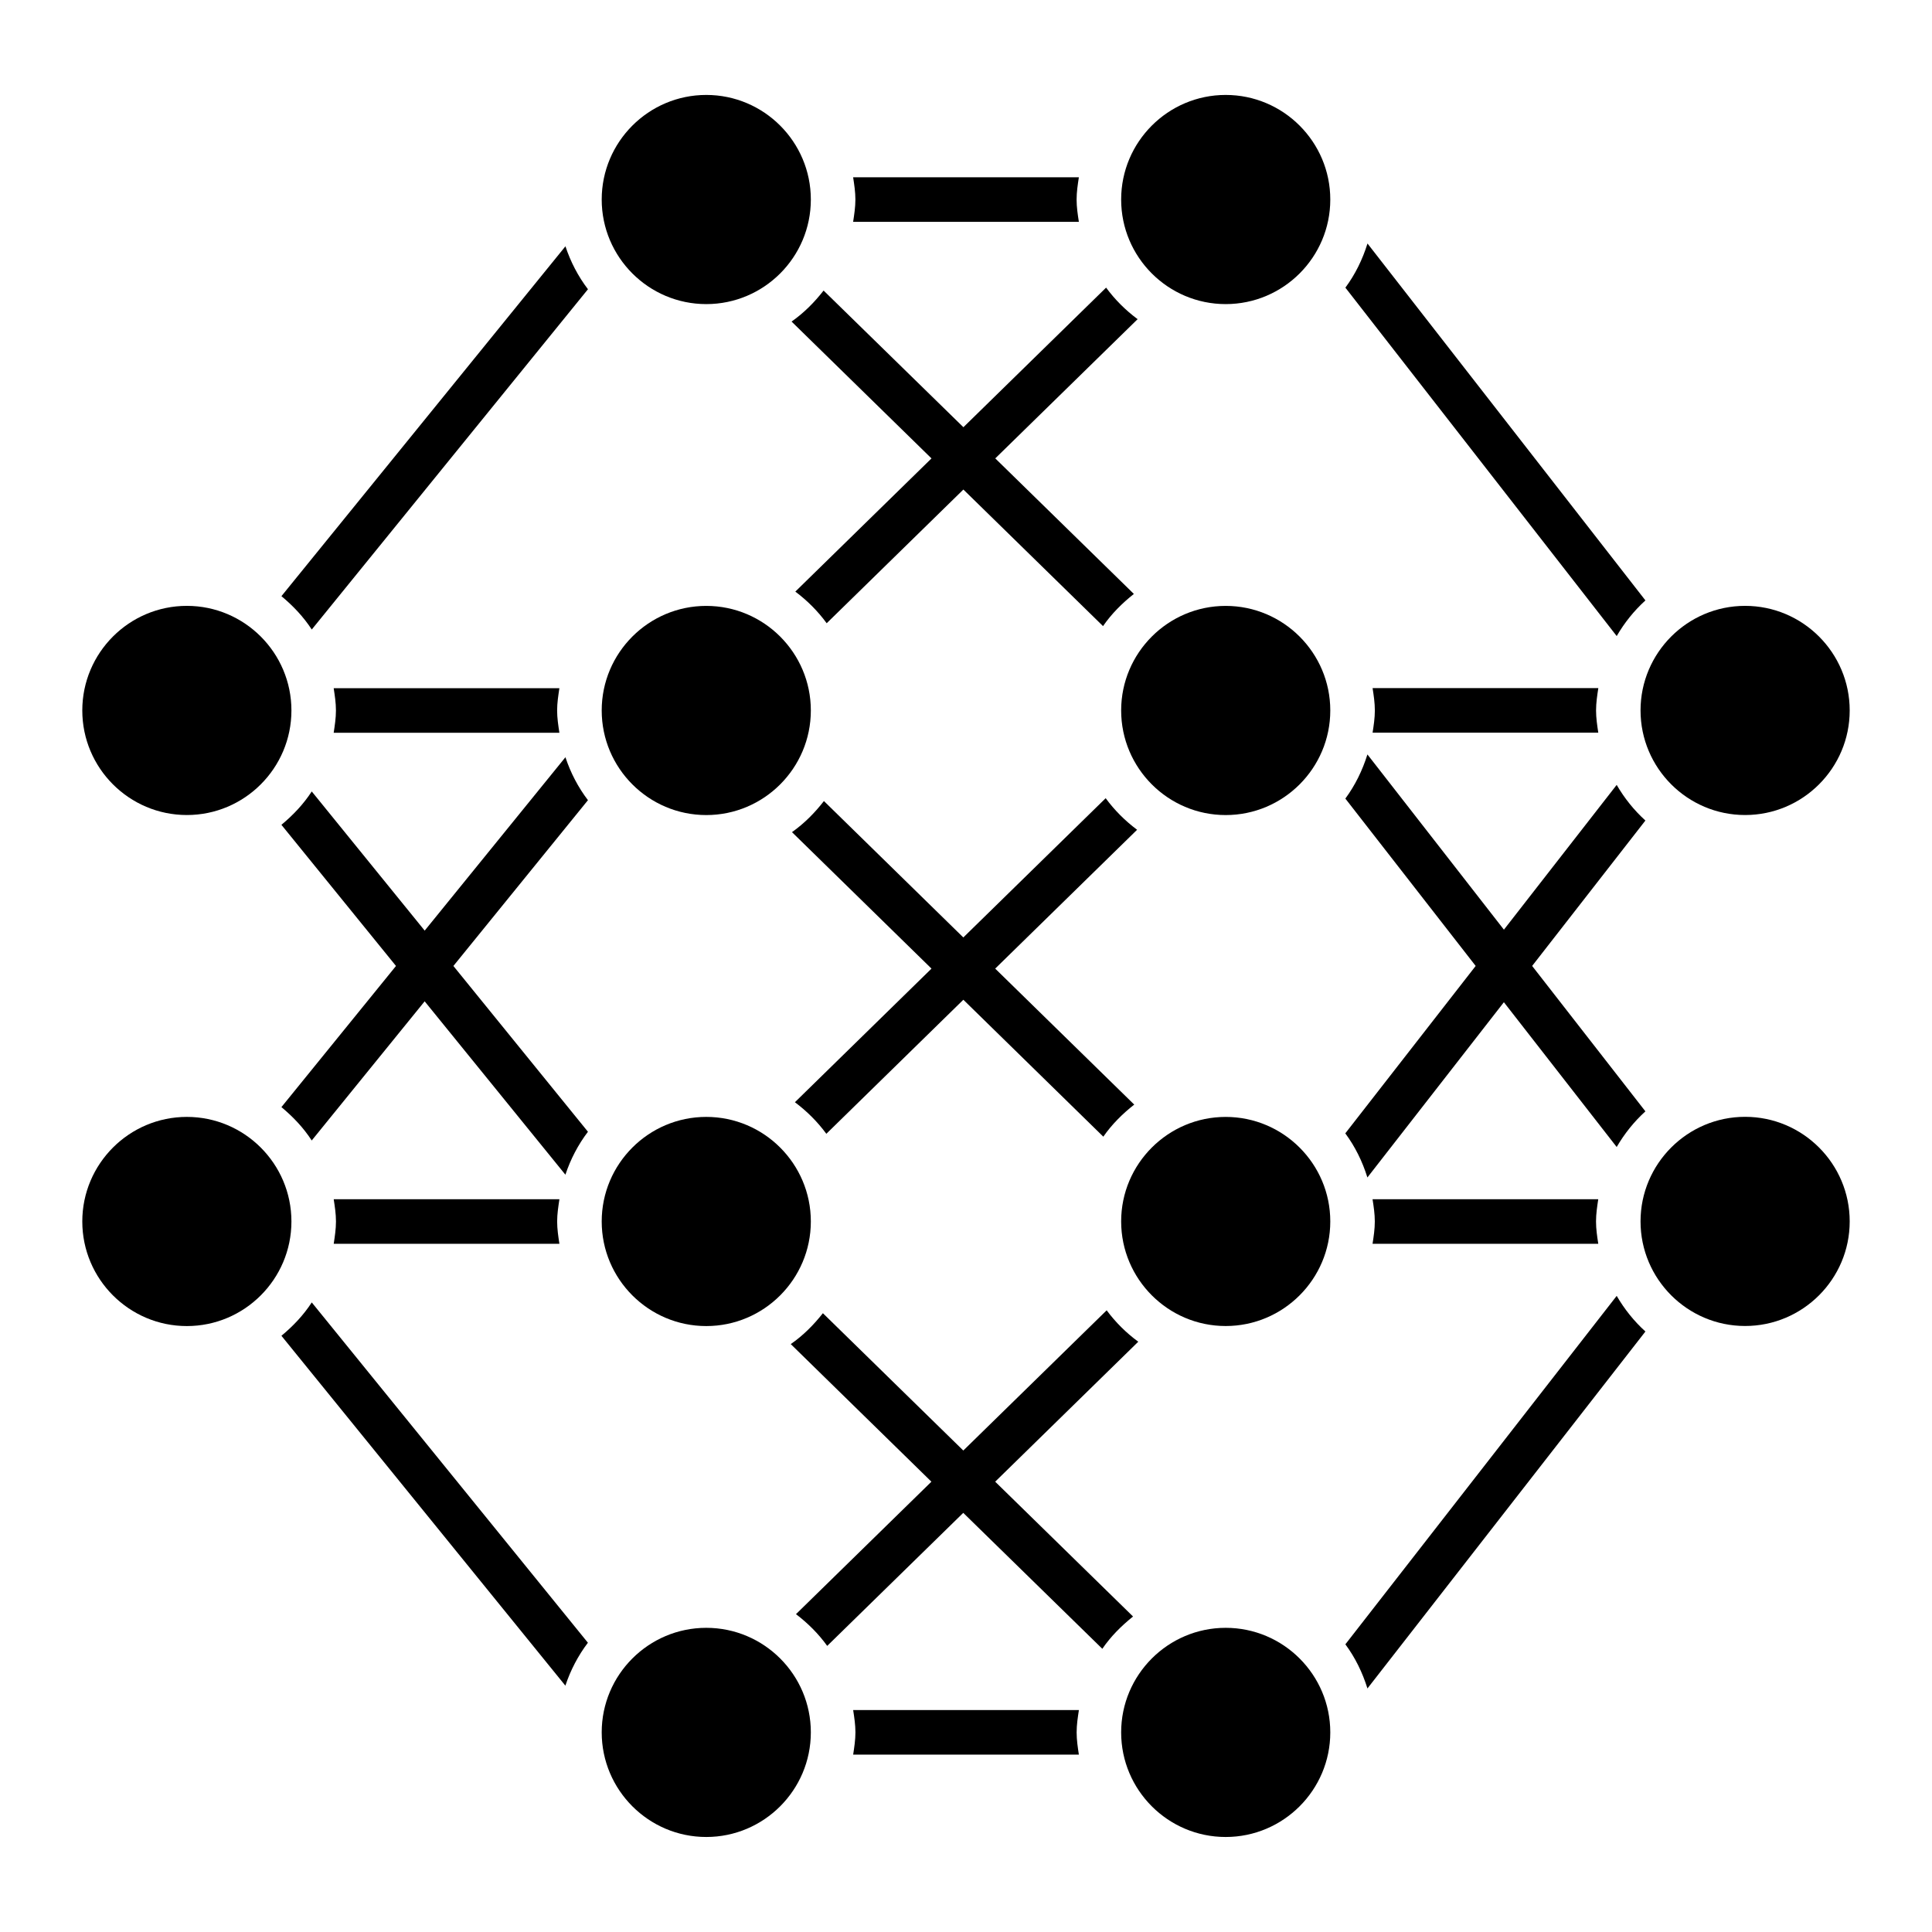
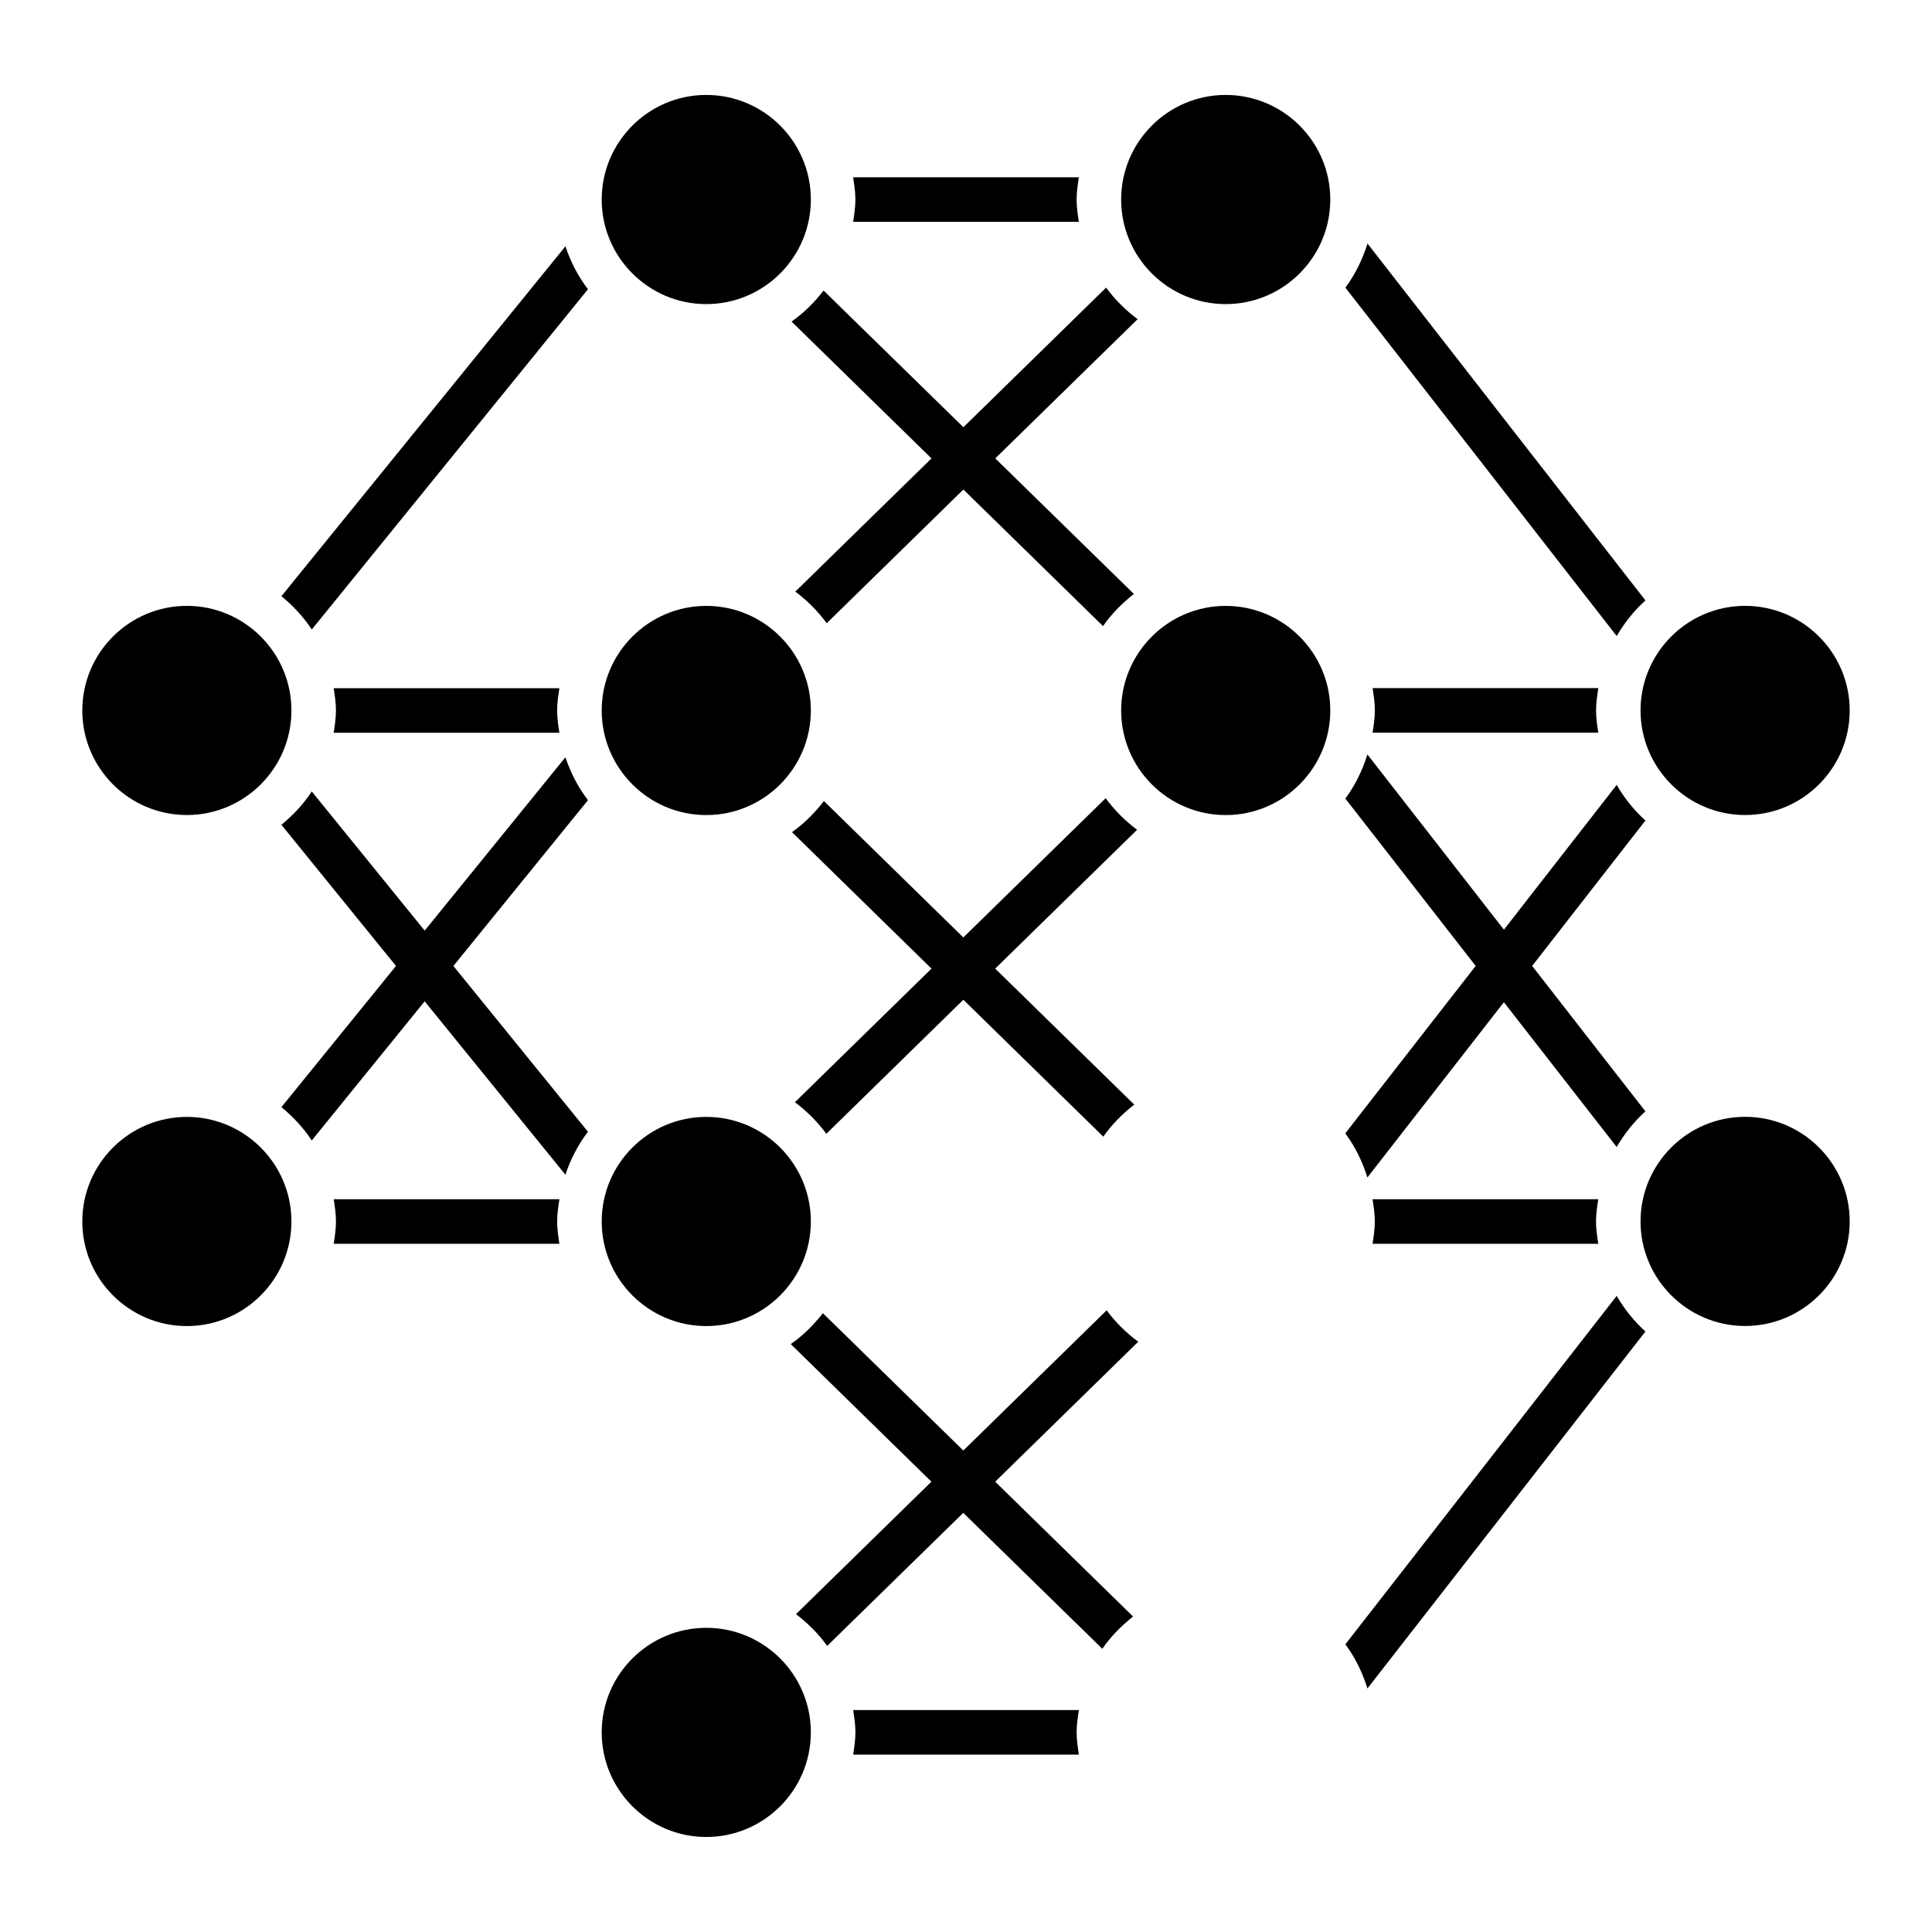
<svg xmlns="http://www.w3.org/2000/svg" fill="#000000" width="800px" height="800px" version="1.1" viewBox="144 144 512 512">
  <g>
    <path d="m507.75 326.36c0.301 1.945 0.598 3.898 0.598 5.918 0 2.023-0.301 3.953-0.598 5.887h59.812c-0.293-1.938-0.59-3.863-0.59-5.887s0.301-3.977 0.598-5.918z" />
-     <path d="m331.17 439.99c-15.281 0-27.711 12.43-27.711 27.711s12.43 27.719 27.711 27.719 27.711-12.438 27.711-27.719-12.43-27.711-27.711-27.711z" />
+     <path d="m331.17 439.99c-15.281 0-27.711 12.43-27.711 27.711s12.43 27.719 27.711 27.719 27.711-12.438 27.711-27.719-12.43-27.711-27.711-27.711" />
    <path d="m468.82 360c15.281 0 27.719-12.43 27.719-27.719 0-15.273-12.438-27.711-27.719-27.711-15.273 0-27.703 12.43-27.703 27.711 0.008 15.289 12.43 27.719 27.703 27.719z" />
    <path d="m331.17 360c15.281 0 27.711-12.43 27.711-27.719 0-15.273-12.43-27.711-27.711-27.711s-27.711 12.43-27.711 27.711c0.004 15.289 12.434 27.719 27.711 27.719z" />
    <path d="m331.17 224.59c15.281 0 27.711-12.422 27.711-27.711 0-15.289-12.43-27.719-27.711-27.719s-27.711 12.43-27.711 27.719c0.004 15.289 12.434 27.711 27.711 27.711z" />
    <path d="m436.39 445.23c2.258-3.25 5.078-6.062 8.195-8.5l-36.848-36.039 37.605-36.793c-3.172-2.371-5.984-5.172-8.328-8.367l-37.723 36.902-36.945-36.148c-2.426 3.133-5.227 5.953-8.461 8.242l36.969 36.164-36.195 35.41c3.172 2.371 5.984 5.172 8.328 8.367l36.312-35.527z" />
    <path d="m468.82 224.59c15.281 0 27.719-12.422 27.719-27.711 0-15.289-12.438-27.719-27.719-27.719-15.273 0-27.703 12.43-27.703 27.719 0 15.289 12.43 27.711 27.703 27.711z" />
-     <path d="m468.82 575.39c-15.273 0-27.703 12.43-27.703 27.711s12.422 27.719 27.703 27.719 27.719-12.438 27.719-27.719c0.004-15.281-12.434-27.711-27.719-27.711z" />
    <path d="m331.17 575.39c-15.281 0-27.711 12.422-27.711 27.695 0 15.289 12.43 27.734 27.711 27.734s27.711-12.445 27.711-27.734c0-15.273-12.43-27.695-27.711-27.695z" />
    <path d="m606.47 439.97c-15.273 0-27.711 12.438-27.711 27.719 0 15.273 12.43 27.711 27.711 27.711s27.719-12.43 27.719-27.711-12.43-27.719-27.719-27.719z" />
    <path d="m193.52 439.99c-15.281 0-27.711 12.43-27.711 27.711s12.43 27.719 27.711 27.719 27.711-12.438 27.711-27.719-12.43-27.711-27.711-27.711z" />
    <path d="m193.52 359.99c15.281 0 27.711-12.43 27.711-27.711s-12.43-27.719-27.711-27.719-27.711 12.43-27.711 27.719c0 15.281 12.43 27.711 27.711 27.711z" />
    <path d="m226.61 446.24 29.93-36.879 37.297 45.949c1.379-4.141 3.379-7.973 5.977-11.383l-35.66-43.934 35.66-43.934c-2.598-3.418-4.59-7.234-5.969-11.383l-37.297 45.949-29.93-36.879c-2.195 3.371-4.953 6.281-8.039 8.84l30.363 37.406-30.363 37.406c3.078 2.559 5.844 5.465 8.031 8.84z" />
    <path d="m362.26 221c-2.434 3.125-5.234 5.945-8.484 8.219l37.078 36.266-36.086 35.297c3.172 2.379 5.977 5.18 8.312 8.383l36.227-35.434 37.008 36.195c2.25-3.266 5.07-6.07 8.172-8.527l-36.73-35.922 37.723-36.895c-3.188-2.363-6-5.164-8.352-8.359l-37.816 36.992z" />
-     <path d="m299.8 579.34-73.18-90.184c-2.188 3.371-4.953 6.281-8.039 8.84l75.25 92.723c1.379-4.144 3.379-7.965 5.969-11.379z" />
    <path d="m226.62 310.83 73.195-90.176c-2.598-3.418-4.59-7.234-5.969-11.383l-75.266 92.719c3.086 2.559 5.844 5.469 8.039 8.84z" />
    <path d="m370.09 190.98c0.293 1.945 0.598 3.883 0.598 5.902 0 2.023-0.309 3.969-0.598 5.902l59.82 0.004c-0.301-1.938-0.598-3.883-0.598-5.902 0-2.023 0.301-3.961 0.598-5.902z" />
    <path d="m429.91 608.99c-0.293-1.938-0.59-3.871-0.59-5.887 0-2.031 0.301-3.977 0.598-5.918h-59.82c0.293 1.938 0.598 3.883 0.598 5.902 0 2.023-0.309 3.969-0.598 5.902z" />
    <path d="m572.44 487.42-71.902 92.34c2.59 3.504 4.527 7.445 5.848 11.699l73.668-94.598c-3.016-2.727-5.551-5.898-7.613-9.441z" />
    <path d="m500.54 220.23 71.902 92.332c2.055-3.535 4.598-6.715 7.613-9.445l-73.656-94.586c-1.324 4.25-3.262 8.195-5.859 11.699z" />
    <path d="m436.13 580.95c2.227-3.281 5.055-6.078 8.141-8.559l-36.535-35.73 37.918-37.094c-3.203-2.34-6.016-5.141-8.375-8.32l-37.992 37.156-37.211-36.391c-2.457 3.117-5.25 5.926-8.516 8.188l37.273 36.465-35.887 35.102c3.148 2.402 5.961 5.195 8.273 8.414l36.055-35.258z" />
-     <path d="m468.82 495.41c15.281 0 27.719-12.438 27.719-27.719 0-15.266-12.438-27.695-27.719-27.695-15.273 0-27.703 12.422-27.703 27.695 0.008 15.281 12.43 27.719 27.703 27.719z" />
    <path d="m606.47 359.99c15.281 0 27.719-12.43 27.719-27.711s-12.43-27.719-27.719-27.719c-15.273 0-27.711 12.43-27.711 27.719 0.012 15.281 12.441 27.711 27.711 27.711z" />
    <path d="m232.43 326.38c0.293 1.945 0.598 3.883 0.598 5.902 0 2.023-0.309 3.969-0.598 5.902h59.812c-0.293-1.938-0.598-3.883-0.598-5.902 0-2.023 0.309-3.961 0.598-5.902z" />
    <path d="m292.25 473.62c-0.301-1.945-0.598-3.891-0.598-5.918 0-2.016 0.309-3.953 0.598-5.887h-59.812c0.293 1.938 0.598 3.871 0.598 5.887 0 2.031-0.309 3.977-0.598 5.918z" />
    <path d="m567.56 473.62c-0.301-1.945-0.598-3.891-0.598-5.918 0-2.016 0.301-3.953 0.59-5.887h-59.812c0.301 1.938 0.598 3.871 0.598 5.887 0 2.031-0.301 3.977-0.598 5.918z" />
    <path d="m580.05 438.52-30.016-38.535 30.016-38.535c-3.016-2.731-5.559-5.91-7.613-9.445l-29.883 38.367-36.172-46.438c-1.324 4.25-3.266 8.195-5.848 11.699l34.535 44.352-34.551 44.367c2.59 3.496 4.535 7.438 5.856 11.691l36.172-46.445 29.891 38.367c2.062-3.531 4.598-6.715 7.613-9.445z" />
  </g>
</svg>